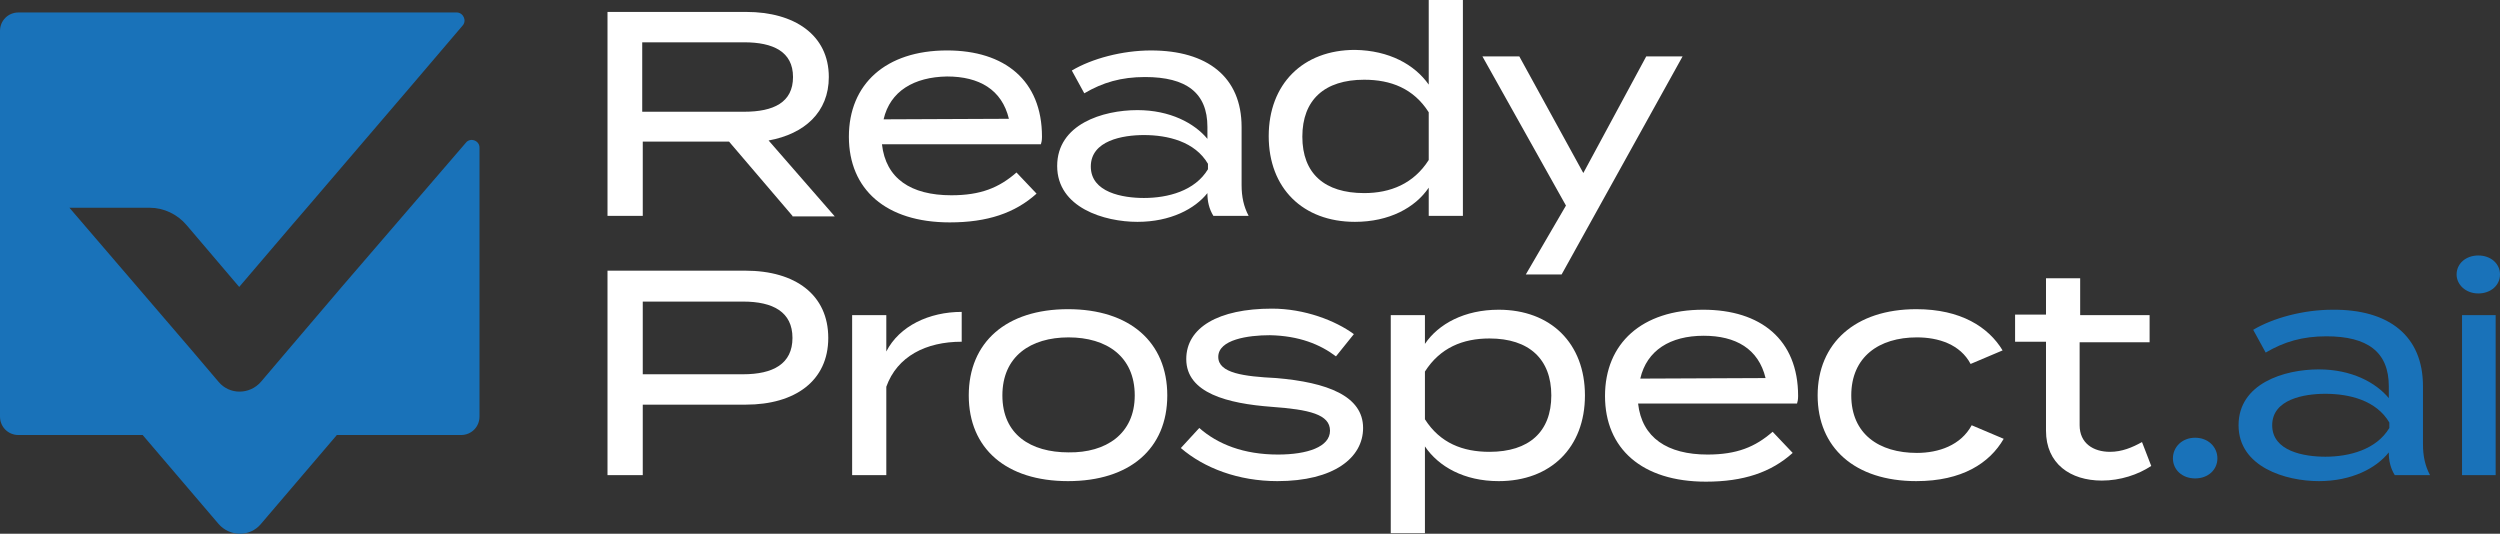
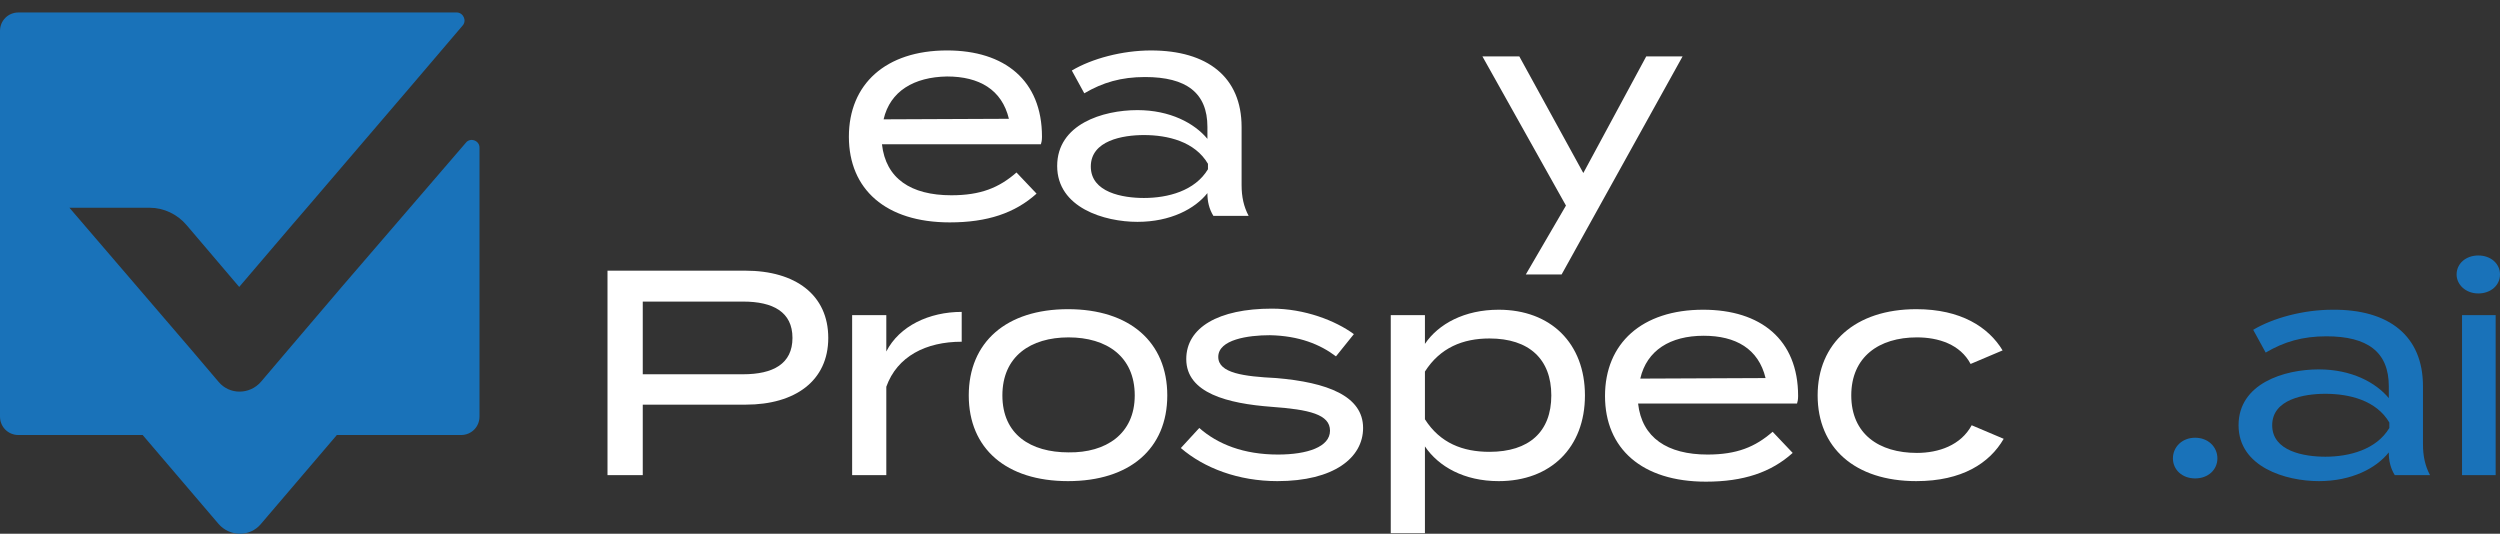
<svg xmlns="http://www.w3.org/2000/svg" id="a" viewBox="0 0 460.9 98.4">
  <rect x="0" y="0" width="460.9" height="98.4" fill="#333333" stroke="none" />
  <g>
-     <path d="m146.1,39.8l-11.7-13.7h-15.9v13.7h-6.5V2.2h25.6c8.8,0,15.2,4.2,15.2,12,0,6.5-4.5,10.5-11.1,11.7l12.2,14h-7.8v-.1Zm-8.9-19.2c5.4,0,9-1.7,9-6.4s-3.7-6.4-9-6.4h-18.8v12.8h18.8Z" style="fill:#fff;" />
    <path d="m175.4,36c5.4,0,8.8-1.4,12-4.2l3.7,3.9c-4,3.6-9.1,5.3-16,5.3-11.8,0-18.6-6.1-18.6-15.8s6.8-15.9,18.1-15.9c10.6,0,17.5,5.5,17.5,15.9,0,.7-.1,1.1-.2,1.4h-29.3c.7,6.3,5.3,9.4,12.8,9.4Zm-12.5-14l23.1-.1c-1.3-5.4-5.5-7.8-11.4-7.8-6.1.1-10.5,2.7-11.7,7.9Z" style="fill:#fff;" />
    <path d="m228.9,23.4v10.7c0,2.2.4,4,1.3,5.7h-6.5c-.8-1.3-1.1-2.7-1.1-4.1v-.1c-2.3,2.9-6.8,5.3-12.9,5.3s-14.8-2.6-14.8-10.3,8.4-10.3,14.8-10.3c6,0,10.5,2.4,12.9,5.3v-2.2c0-6.3-3.9-9.2-11.5-9.2-4.4,0-7.8,1-11.2,3l-2.3-4.2c3.7-2.2,9.3-3.7,14.6-3.7,10.4,0,16.7,4.9,16.7,14.1Zm-6.2,6.8c-2.4-4.1-7.4-5.3-11.8-5.3-3.9,0-9.8,1-9.8,5.8s5.9,5.8,9.8,5.8c4.4,0,9.4-1.3,11.8-5.3v-1Z" style="fill:#fff;" />
-     <path d="m263.4,15.6V0h6.3v39.8h-6.3v-5.2c-2.5,3.7-7.3,6.3-13.6,6.3-9.6,0-15.9-6.2-15.9-15.8s6.3-15.9,15.9-15.9c6.3.1,11,2.7,13.6,6.4Zm0,13.9v-8.8c-2.8-4.4-7-6-11.9-6-7.3,0-11.4,3.7-11.4,10.5s4.1,10.4,11.4,10.4c4.8,0,9.1-1.7,11.9-6.1Z" style="fill:#fff;" />
    <path d="m310.2,10.4l-22.3,40.2h-6.6l7.4-12.7-15.4-27.5h6.8l11.8,21.5,11.6-21.5s6.7,0,6.7,0Z" style="fill:#fff;" />
    <path d="m152.7,62.3c0,7.9-6.1,12.3-15.2,12.3h-19v13h-6.5v-37.7h25.4c9.3,0,15.3,4.5,15.3,12.4Zm-6.6,0c0-4.8-3.6-6.7-9.1-6.7h-18.5v13.4h18.5c5.5,0,9.1-1.9,9.1-6.7Z" style="fill:#fff;" />
    <path d="m157.1,87.6v-29.5h6.3v6.7c2.4-4.7,7.9-7.3,13.9-7.3v5.5c-6.6,0-11.9,2.7-13.9,8.3v16.3h-6.3Z" style="fill:#fff;" />
    <path d="m178.6,72.9c0-9.8,6.9-15.9,18.3-15.9s18.3,6.1,18.3,15.9-6.9,15.8-18.3,15.8c-11.4,0-18.3-6-18.3-15.8Zm30.6,0c0-7.2-5.2-10.7-12.2-10.7s-12.2,3.5-12.2,10.7,5.2,10.5,12.2,10.5c6.9.1,12.2-3.4,12.2-10.5Z" style="fill:#fff;" />
    <path d="m251.3,78.9c0,5.5-5.4,9.8-15.8,9.8-7.2,0-13.5-2.4-17.8-6.1l3.4-3.7c3.4,3,8.2,4.9,14.5,4.9,5.4,0,9.6-1.4,9.6-4.4s-3.8-3.9-10.8-4.4c-8-.6-15.7-2.5-15.7-8.8,0-5.8,5.9-9.3,15.8-9.3,6,0,11.7,2.2,15.1,4.7l-3.3,4.1c-2.9-2.2-6.8-3.8-12.2-3.9-4,0-9.5.8-9.5,4,0,3,4.7,3.6,10.7,3.9,9.4.8,16,3.3,16,9.2Z" style="fill:#fff;" />
    <path d="m262.7,82.3v16h-6.3v-40.2h6.3v5.3c2.5-3.7,7.3-6.3,13.6-6.3,9.6,0,15.9,6.2,15.9,15.8s-6.3,15.8-15.9,15.8c-6.4,0-11.1-2.7-13.6-6.4Zm0-13.8v8.8c2.8,4.4,7,6,11.9,6,7.3,0,11.4-3.7,11.4-10.4s-4.1-10.5-11.4-10.5c-4.9,0-9.1,1.7-11.9,6.1Z" style="fill:#fff;" />
    <path d="m314.8,83.8c5.4,0,8.8-1.4,12-4.2l3.7,3.9c-4,3.6-9.1,5.3-16,5.3-11.8,0-18.6-6.1-18.6-15.8s6.8-15.9,18.1-15.9c10.6,0,17.5,5.5,17.5,15.9,0,.7-.1,1.1-.2,1.4h-29.3c.7,6.3,5.4,9.4,12.8,9.4Zm-12.4-14l23.1-.1c-1.3-5.4-5.5-7.8-11.4-7.8-6.2,0-10.5,2.7-11.7,7.9Z" style="fill:#fff;" />
    <path d="m353.3,88.7c-11.4,0-18.2-6.2-18.2-15.8s6.9-15.9,18.2-15.9c8.2,0,13.3,3.3,15.9,7.6l-5.9,2.5c-1.9-3.6-5.9-4.9-9.9-4.9-7,0-12.1,3.6-12.1,10.7s5.1,10.6,12.1,10.6c4,0,8.1-1.4,10.1-5.1l5.9,2.5c-2.6,4.5-7.7,7.8-16.1,7.8Z" style="fill:#fff;" />
-     <path d="m396.6,85.9c-2.4,1.6-5.7,2.7-9.1,2.7-5.8,0-10.3-3.1-10.3-9.2v-16.4h-5.7v-5h5.7v-6.7h6.3v6.8h12.8v5h-12.9v15.3c0,3.3,2.5,4.9,5.6,4.9,2.2,0,4.1-.8,5.9-1.8l1.7,4.4Z" style="fill:#fff;" />
    <path d="m400.6,84.5c0-2.1,1.7-3.8,4.1-3.8s4.1,1.7,4.1,3.8-1.7,3.7-4.1,3.7-4.1-1.6-4.1-3.7Z" style="fill:#1972b9;" />
    <path d="m446.7,71.2v10.7c0,2.2.4,4,1.3,5.7h-6.5c-.8-1.3-1.1-2.7-1.1-4.1v-.1c-2.3,2.9-6.8,5.3-12.9,5.3s-14.8-2.6-14.8-10.3,8.4-10.3,14.8-10.3c6,0,10.5,2.4,12.9,5.3v-2.2c0-6.3-3.9-9.2-11.5-9.2-4.4,0-7.8,1-11.2,3l-2.3-4.2c3.7-2.2,9.3-3.7,14.6-3.7,10.4-.1,16.7,4.8,16.7,14.1Zm-6.2,6.7c-2.4-4.1-7.4-5.3-11.8-5.3-3.9,0-9.8,1-9.8,5.8s5.9,5.8,9.8,5.8c4.4,0,9.4-1.3,11.8-5.3v-1Z" style="fill:#1972b9;" />
    <path d="m452.9,50.6c0-2,1.7-3.5,4-3.5s4,1.5,4,3.5-1.7,3.5-4,3.5-4-1.6-4-3.5Zm7.2,37h-6.2v-29.5h6.2v29.5Z" style="fill:#1972b9;" />
  </g>
  <path d="m63,52.9h0l-9.8,11.5-5.1,6c-2.1,2.4-5.8,2.4-7.8,0l-5.1-6-22.4-26.1h14.8c2.6,0,5.1,1.2,6.8,3.2l9.7,11.4,9.9-11.6h0l2.5-2.9,19-22.2,9.8-11.5c.8-.9.1-2.4-1.1-2.4H3.4c-1.9,0-3.4,1.5-3.4,3.4v71.1c0,1.9,1.5,3.4,3.4,3.4h22.9l14,16.4c2.1,2.4,5.8,2.4,7.8,0l14-16.4h22.9c1.9,0,3.4-1.5,3.4-3.4V27.2c0-1.3-1.7-1.9-2.5-.9l-22.9,26.6Z" style="fill:#1972b9;" />
</svg>